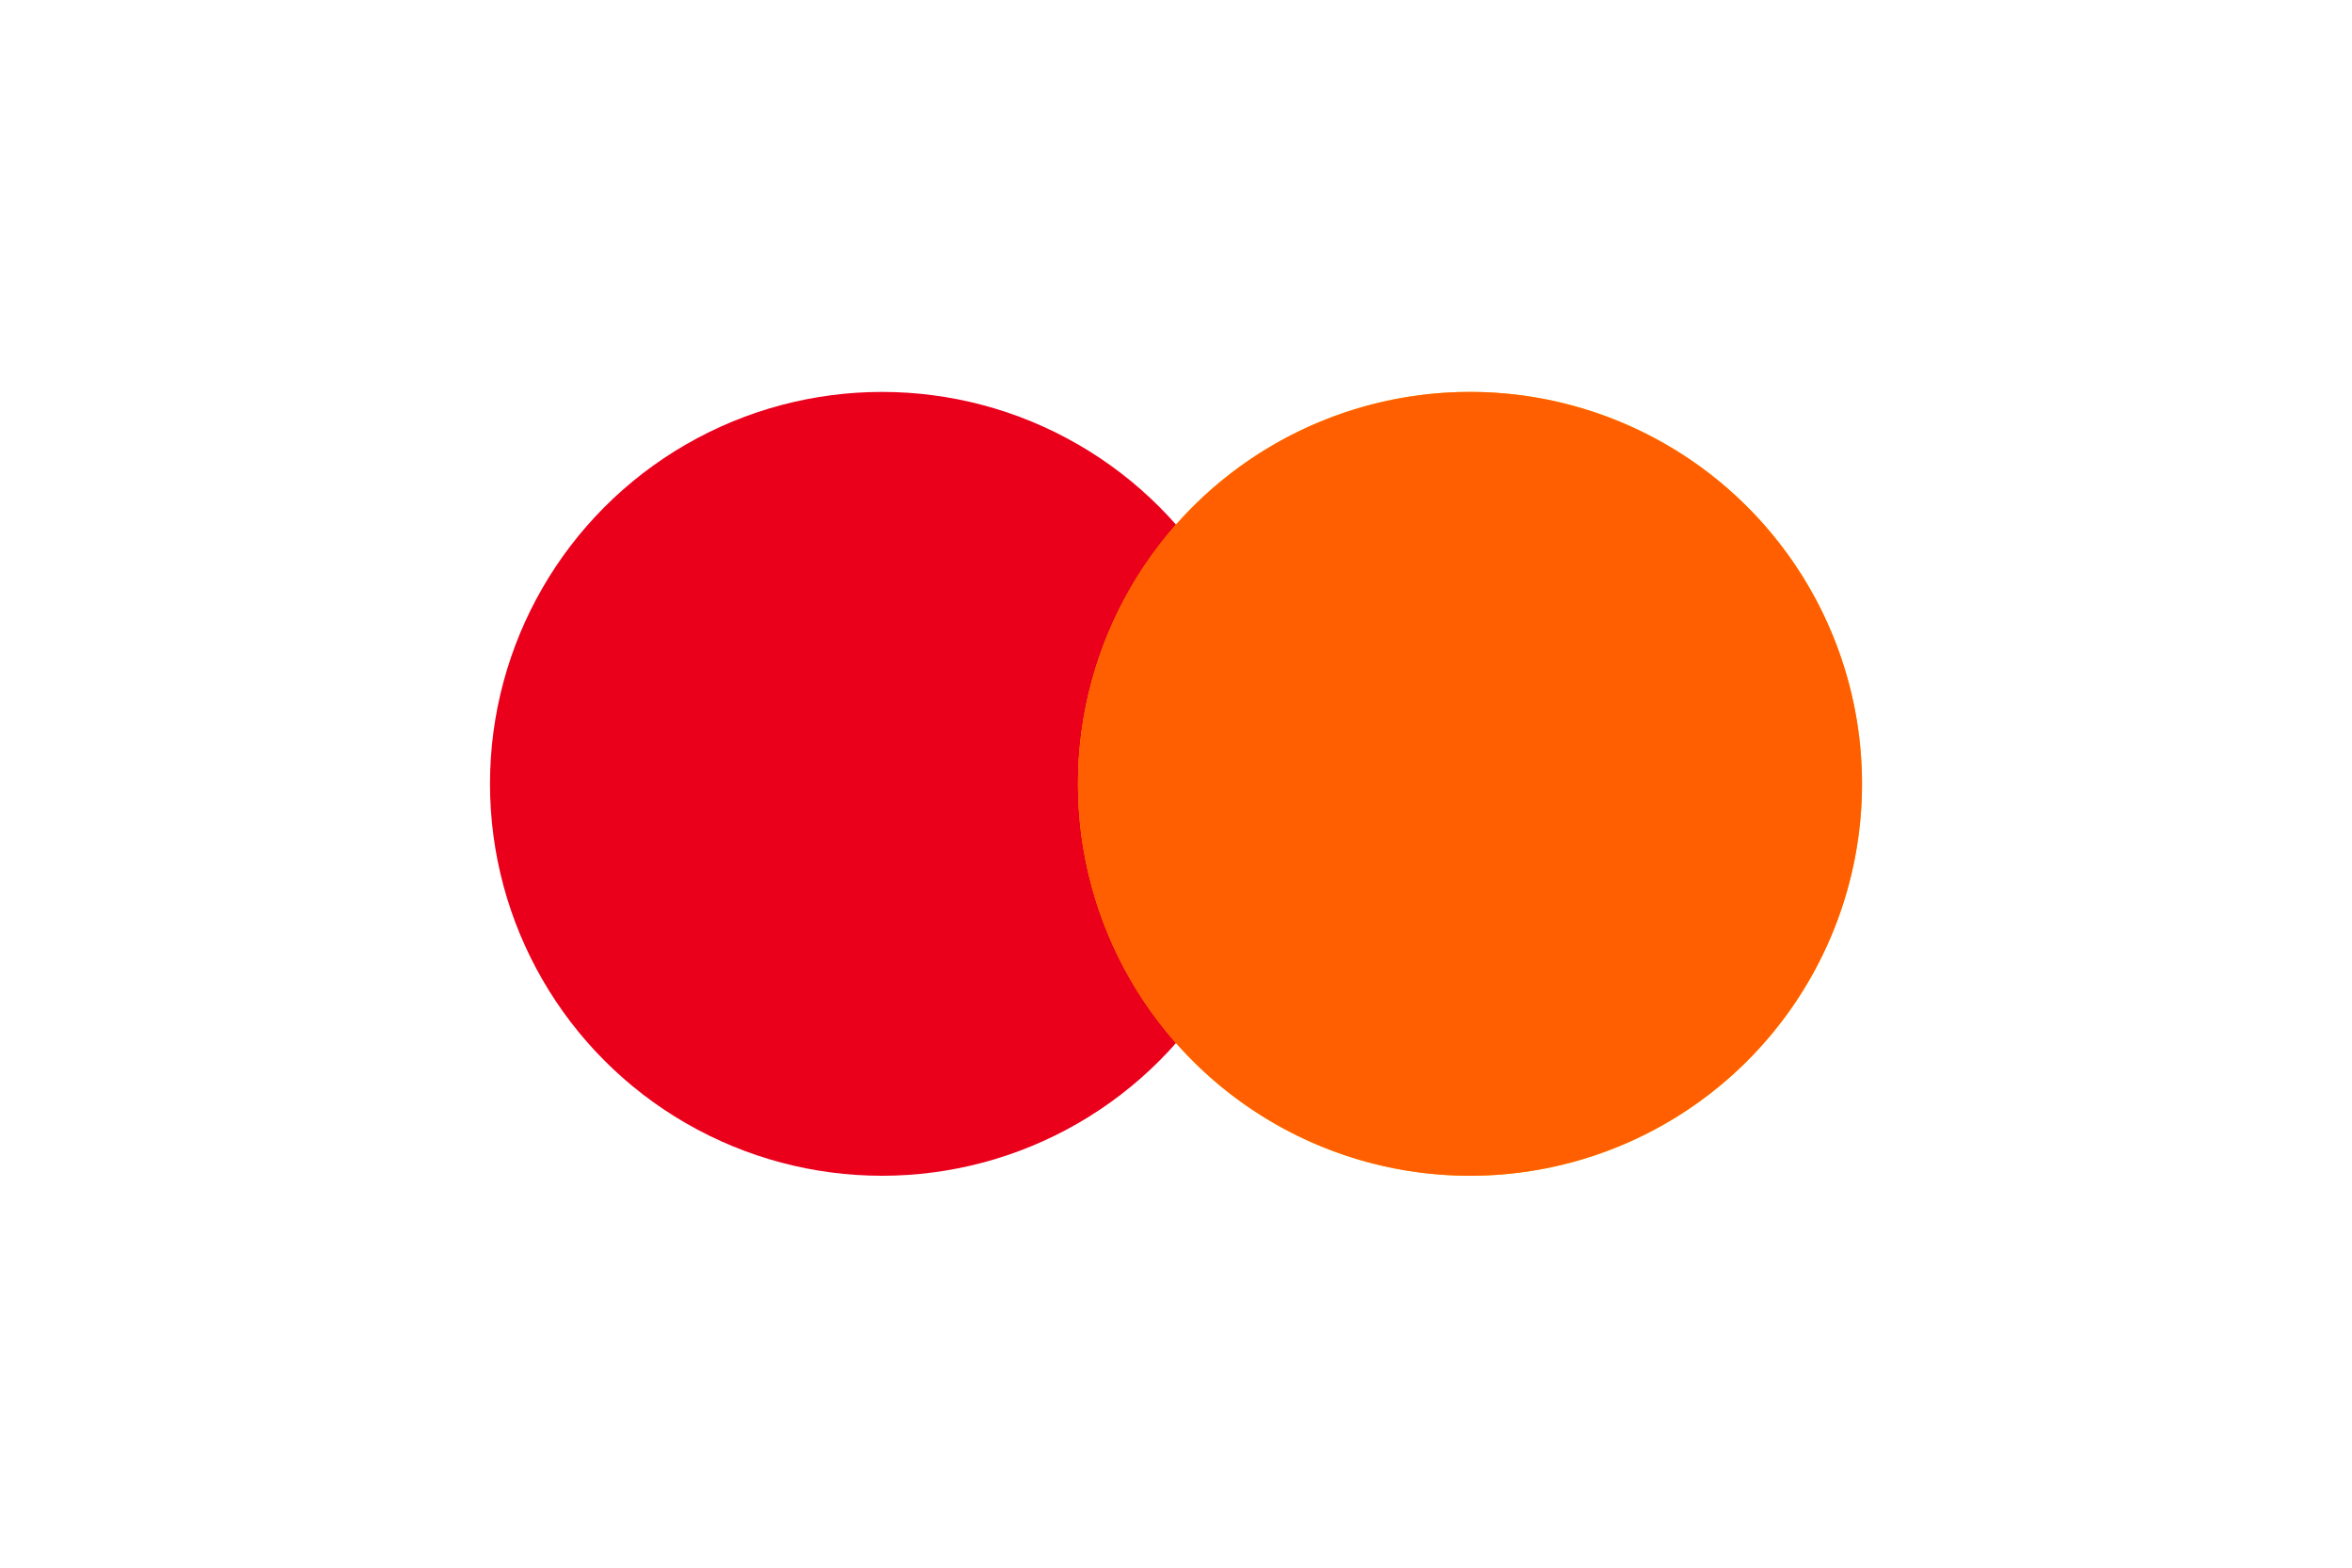
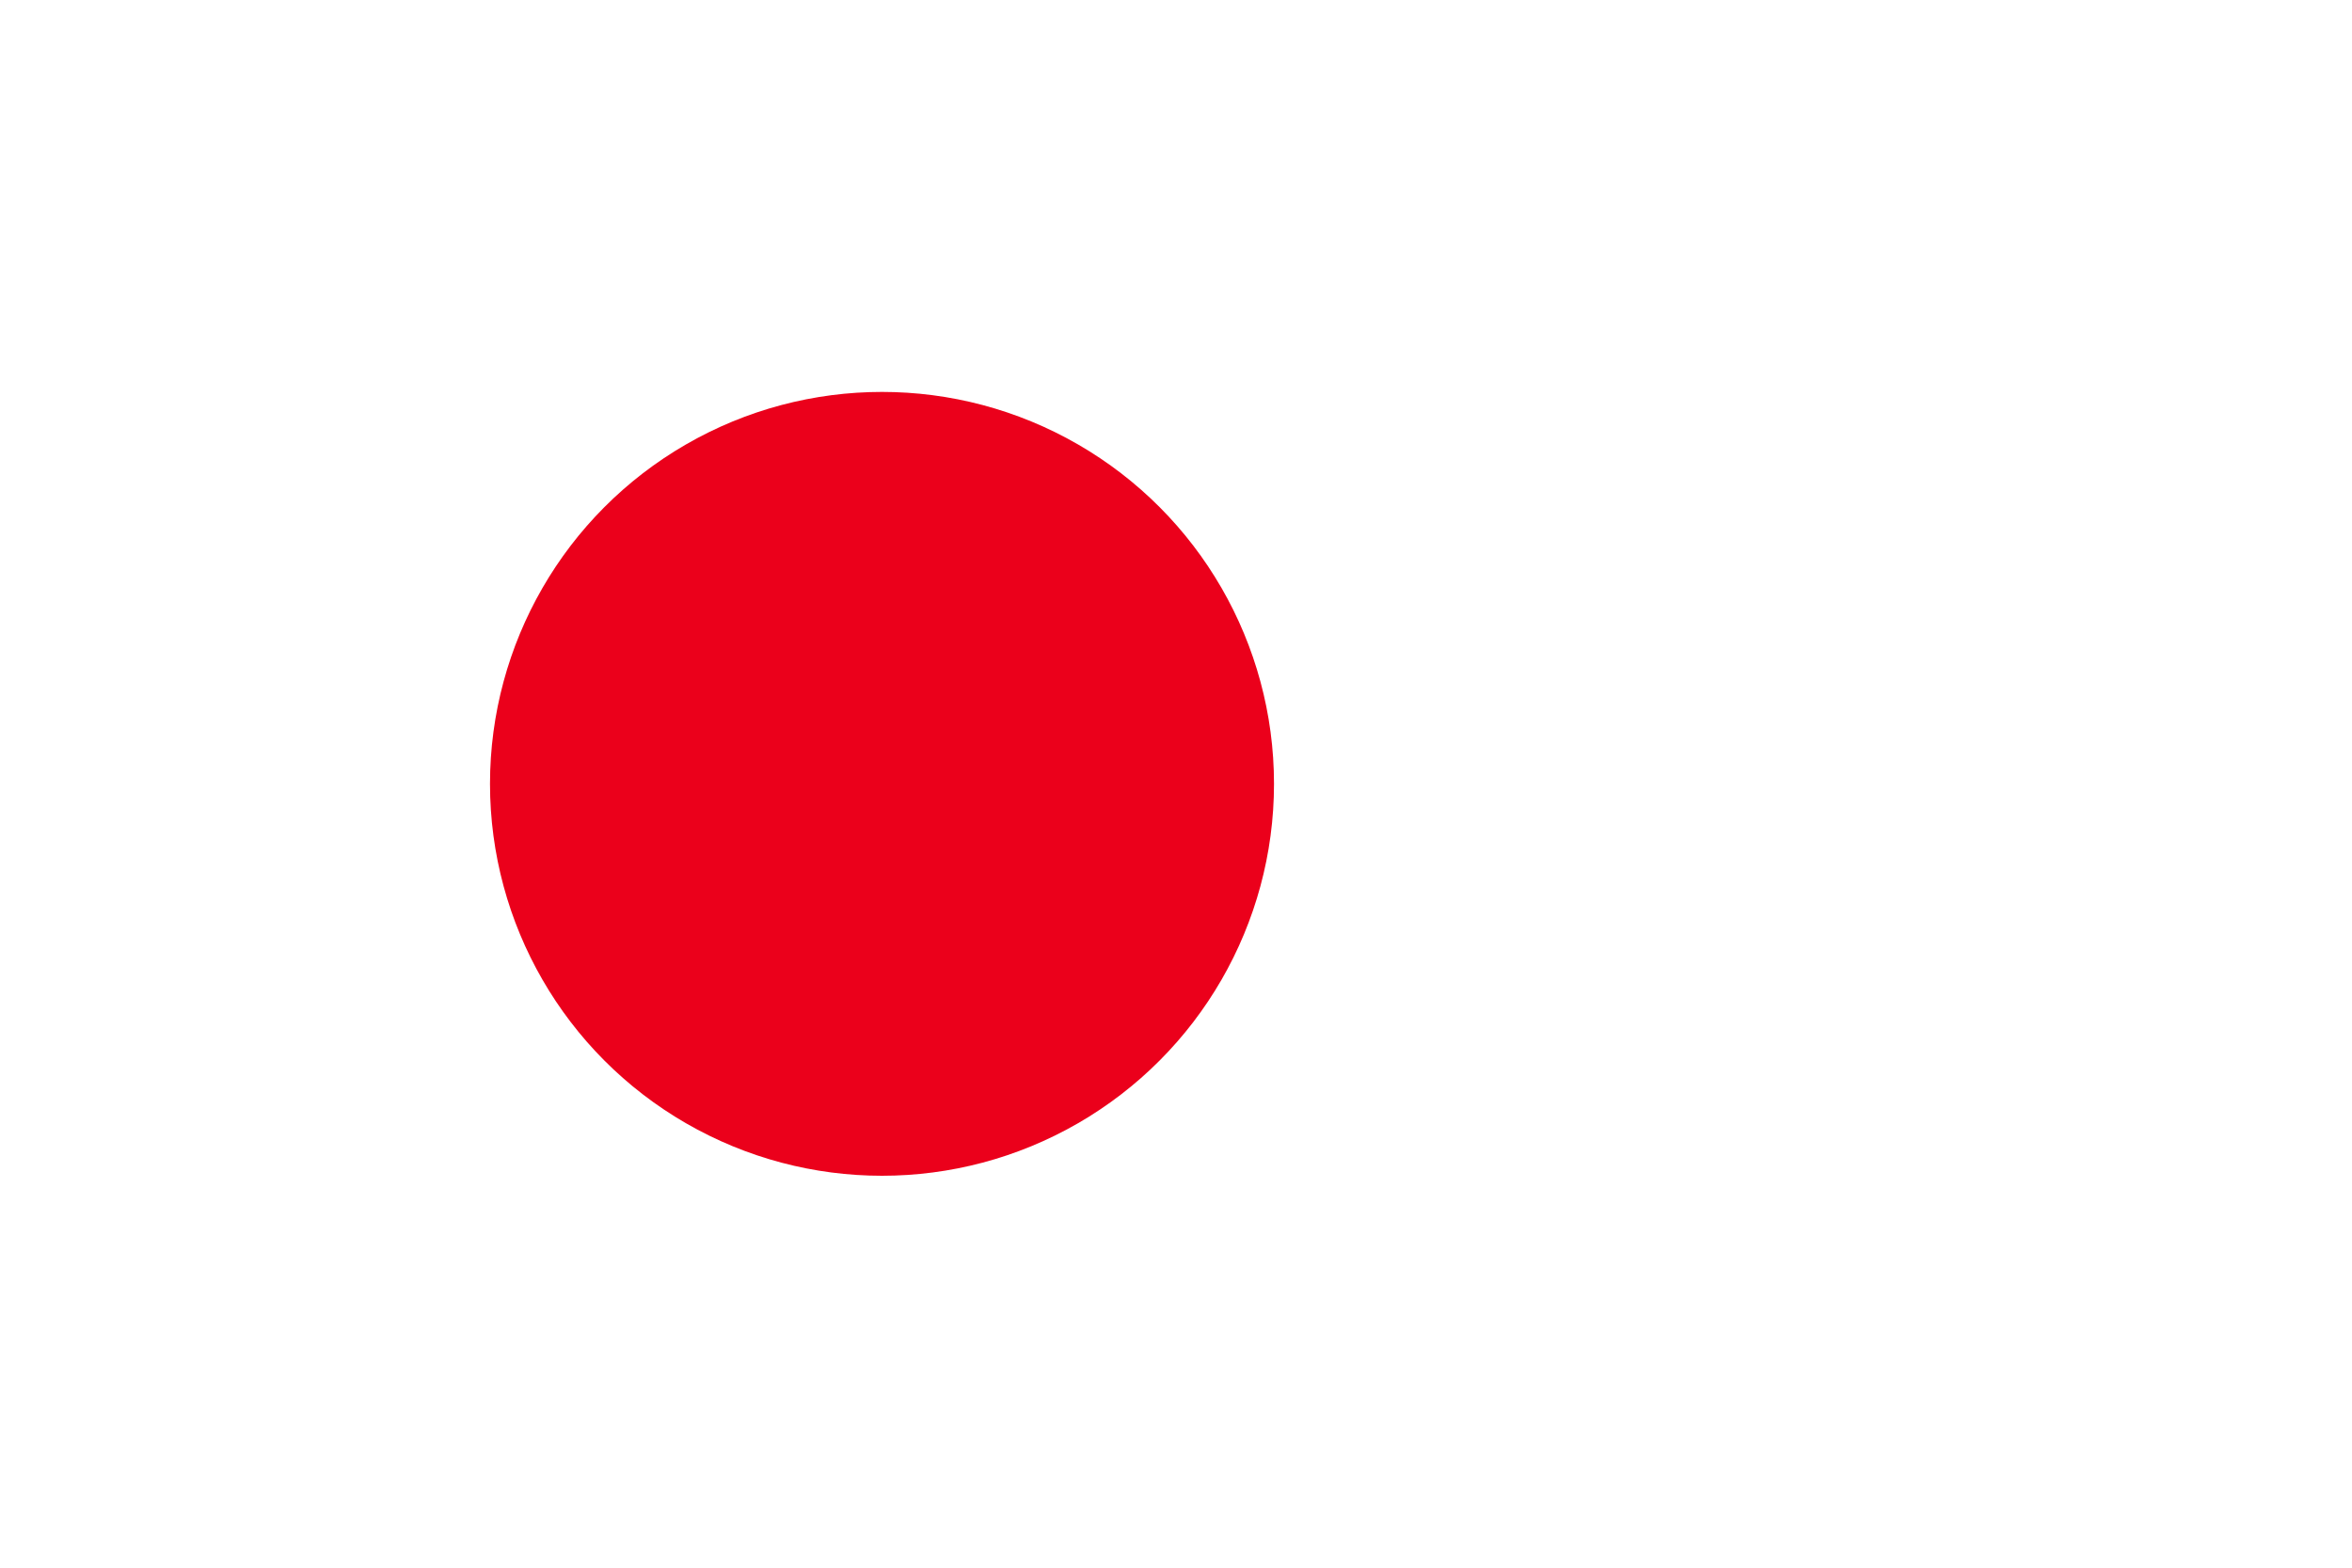
<svg xmlns="http://www.w3.org/2000/svg" viewBox="0 0 120 80">
  <circle cx="45" cy="40" r="20" fill="#EB001B" />
-   <circle cx="75" cy="40" r="20" fill="#FFB700" />
-   <path d="M55,40a20,20 0 1,1 40,0a20,20 0 1,1 -40,0" fill="#FF5F00" />
</svg>